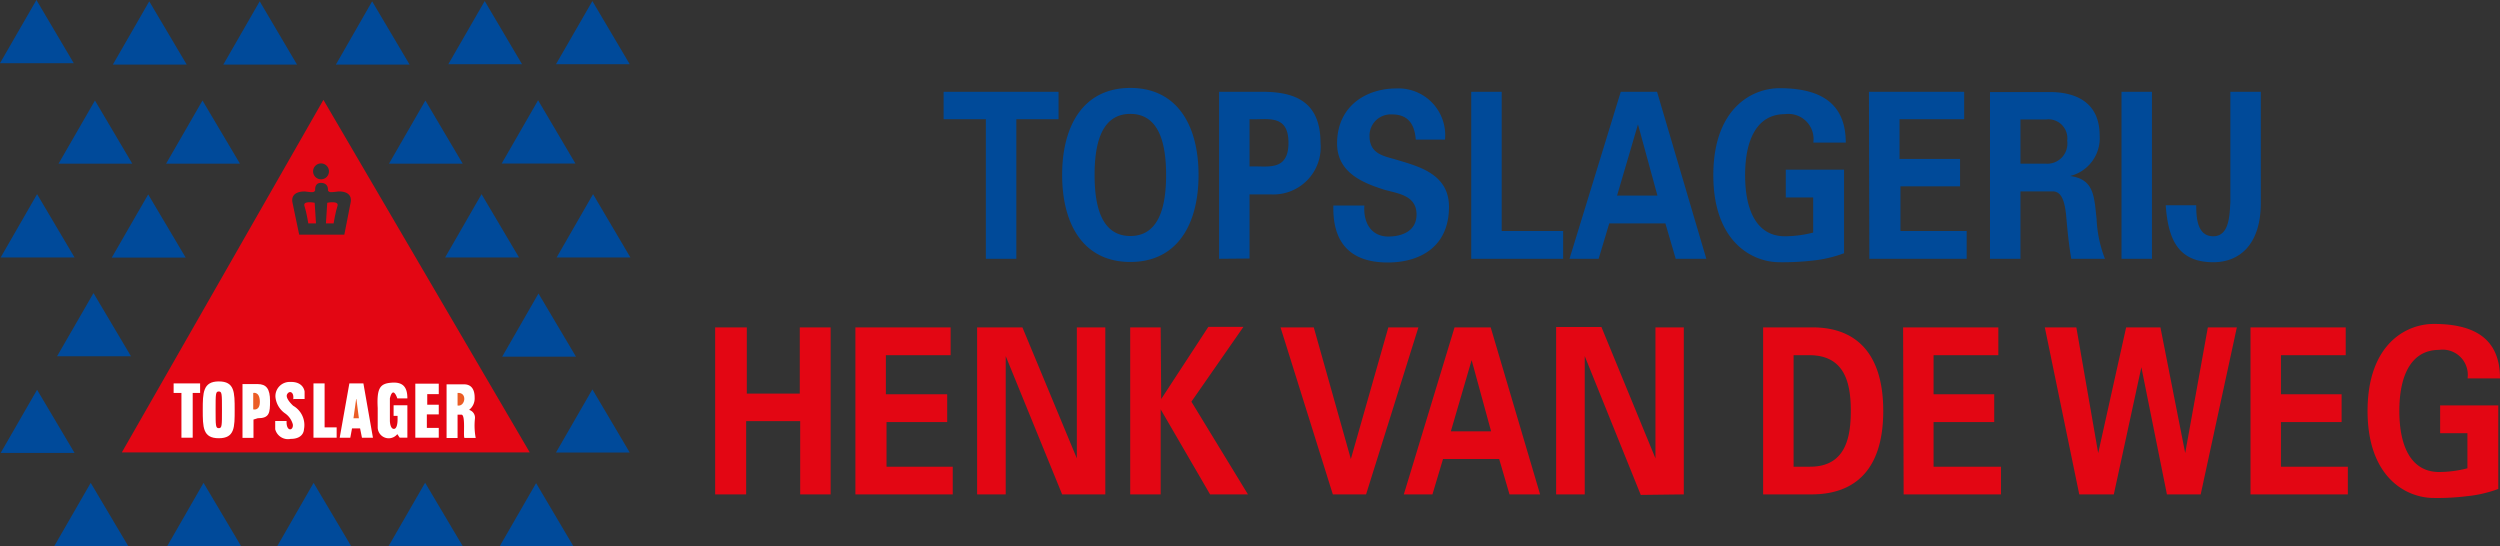
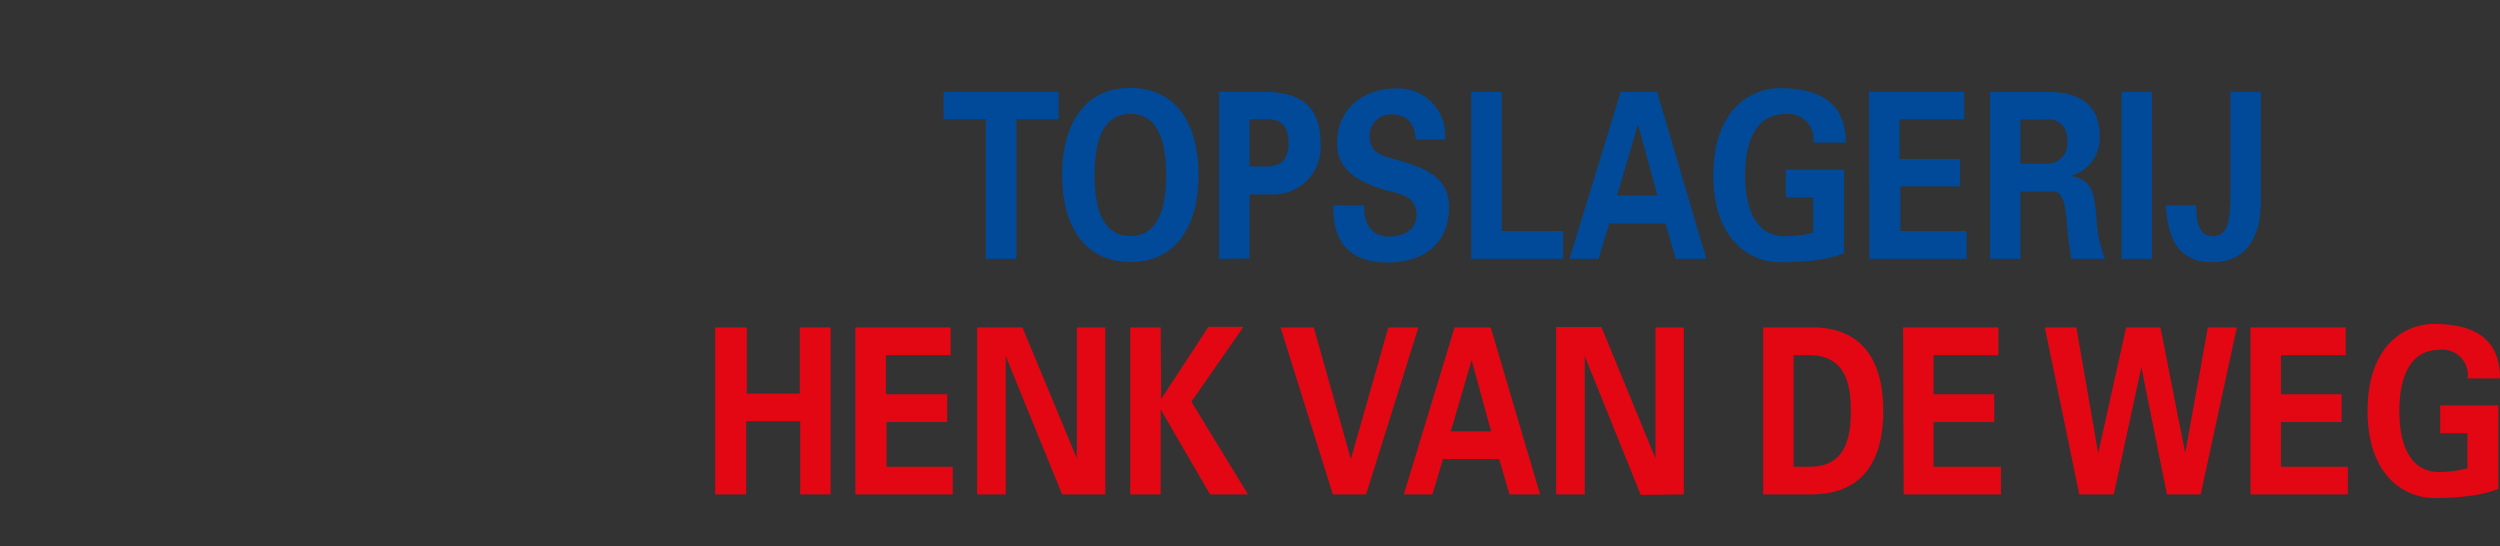
<svg xmlns="http://www.w3.org/2000/svg" viewBox="0 0 188.77 41.25">
  <rect x="0" y="0" width="188.77" height="41.25" fill="#333333" stroke="none" />
  <defs>
    <style>.cls-1{fill:none;}.cls-2{clip-path:url(#clip-path);}.cls-3{fill:#eb5c25;}.cls-4{fill:#e30613;}.cls-5{fill:#fff;}.cls-6{fill:#004a9a;}.cls-7{fill:#004a99;}</style>
    <clipPath id="clip-path" transform="translate(0 0)">
-       <rect class="cls-1" width="47.6" height="41.25" />
-     </clipPath>
+       </clipPath>
  </defs>
  <title>1Middel 2</title>
  <g id="Laag_2" data-name="Laag 2">
    <g id="Laag_1-2" data-name="Laag 1">
      <g class="cls-2">
        <path class="cls-3" d="M34.85,29.73a.43.43,0,0,1,.18.41c0,.18-.05.37-.23.44s-.14,0-.18,0a1.37,1.37,0,0,1,0-.8.21.21,0,0,1,.28,0" transform="translate(0 0)" />
        <path class="cls-4" d="M24.42,7.54,9.2,34.16H40L24.42,7.54m-.18,4.8a.6.6,0,1,1-.6.6.6.6,0,0,1,.6-.6M26,17.72H22.59l-.49-2.35c-.25-1,.95-.91.95-.91.48.06.67.1.75-.09,0,0-.08-.6.48-.56s.48.56.48.56c.08.19.27.15.76.09,0,0,1.19-.11.94.91Z" transform="translate(0 0)" />
        <path class="cls-4" d="M23.86,16.87l-.1-1.56s-.92-.19-.77.25.29,1.31.29,1.31h.58" transform="translate(0 0)" />
        <path class="cls-4" d="M24.61,16.87l.1-1.56s.92-.19.77.25-.29,1.31-.29,1.31h-.58" transform="translate(0 0)" />
-         <path class="cls-5" d="M22.18,30.13H23v-.56s-.06-.77-1.1-.73A1.07,1.07,0,0,0,20.8,30a1.71,1.71,0,0,0,.75,1.23,1.48,1.48,0,0,1,.56.81c.07.49-.51.6-.47-.25h-.86v.62a1,1,0,0,0,1.17.73c1,0,1-.71,1-.71a1.68,1.68,0,0,0-.81-1.79s-.63-.56-.46-.87.54-.18.46.38" transform="translate(0 0)" />
        <path class="cls-5" d="M29.68,30.6h1.08v2.45h-.58L30,32.78a.83.83,0,0,1-1.48-.51V30.81c-.08-1.49.17-1.84,1-1.91.94-.09,1.24.36,1.24,1.18H30s-.32-1-.56,0v1.68s0,.56.26.62.32-.4.32-.7v-.28h-.3V30.6" transform="translate(0 0)" />
        <path class="cls-5" d="M33.72,33.07h.83V31.31h.29c.35,0,.1,1.81.25,1.76h.83a5,5,0,0,1-.06-1.45.61.61,0,0,0-.44-.67,1.1,1.1,0,0,0,.42-.93c0-.68-.3-1-.8-1H33.72v4.07" transform="translate(0 0)" />
        <polygon class="cls-5" points="24.51 28.95 23.67 28.95 23.67 33.05 25.42 33.05 25.42 32.27 24.51 32.27 24.51 28.95" />
        <polygon class="cls-5" points="27.44 28.95 26.38 28.95 25.65 33.05 26.45 33.05 26.58 32.35 27.19 32.35 27.33 33.05 28.16 33.05 27.44 28.95" />
        <polyline class="cls-3" points="26.89 30.14 26.69 31.58 27.1 31.58 26.91 30.12" />
        <path class="cls-3" d="M34.55,29.67c.77-.06.58,1.06,0,.95v-.95" transform="translate(0 0)" />
-         <polygon class="cls-5" points="33.13 28.97 31.36 28.97 31.36 33.05 33.13 33.05 33.13 32.31 32.23 32.31 32.23 31.29 33.13 31.29 33.13 30.56 32.26 30.56 32.26 29.76 33.13 29.76 33.13 28.97" />
        <polygon class="cls-5" points="15.11 28.95 13.11 28.95 13.11 29.67 13.7 29.67 13.7 33.05 14.55 33.05 14.55 29.67 15.11 29.67 15.11 28.95" />
        <path class="cls-5" d="M16.76,30.94c0,1.21,0,1.39-.24,1.39s-.24-.18-.24-1.39,0-1.38.24-1.38.24.18.24,1.38m-1.45,0c0,1.32,0,2.15,1.21,2.15s1.2-.83,1.2-2.15,0-2.14-1.2-2.14-1.21.87-1.21,2.14" transform="translate(0 0)" />
-         <path class="cls-5" d="M18.31,33.06l.83,0V31.68l.32-.1c.89,0,.93-.4.93-1.31S20.11,29,19.45,29H18.31v4.11" transform="translate(0 0)" />
+         <path class="cls-5" d="M18.31,33.06l.83,0V31.68l.32-.1S20.11,29,19.45,29H18.31v4.11" transform="translate(0 0)" />
        <path class="cls-3" d="M19.12,29.67s.48-.13.5.63-.5.61-.5.61V29.67" transform="translate(0 0)" />
        <polygon class="cls-6" points="11.19 14.68 8.44 19.45 14.02 19.45 11.19 14.68" />
        <polygon class="cls-6" points="2.8 14.66 0.05 19.44 5.63 19.44 2.8 14.66" />
        <polygon class="cls-6" points="36.36 14.66 33.61 19.44 39.19 19.44 36.36 14.66" />
        <polygon class="cls-6" points="44.78 14.66 42.03 19.44 47.6 19.44 44.78 14.66" />
        <polygon class="cls-6" points="40.48 36.48 37.73 41.25 43.3 41.25 40.48 36.48" />
        <polygon class="cls-6" points="7.17 7.59 4.42 12.36 9.99 12.36 7.17 7.59" />
        <polygon class="cls-6" points="44.73 29.4 41.98 34.17 47.55 34.17 44.73 29.4" />
        <polygon class="cls-6" points="2.8 29.43 0.05 34.2 5.63 34.2 2.8 29.43" />
        <polygon class="cls-6" points="7.06 22.13 4.31 26.9 9.89 26.9 7.06 22.13" />
        <polygon class="cls-6" points="40.66 22.16 37.92 26.93 43.49 26.93 40.66 22.16" />
        <polygon class="cls-6" points="32.12 7.59 29.37 12.36 34.94 12.36 32.12 7.59" />
        <polygon class="cls-6" points="15.29 7.59 12.54 12.36 18.12 12.36 15.29 7.59" />
        <polygon class="cls-6" points="40.63 7.57 37.88 12.35 43.45 12.35 40.63 7.57" />
-         <polygon class="cls-6" points="32.1 36.45 29.35 41.22 34.93 41.22 32.1 36.45" />
        <polygon class="cls-6" points="36.6 0.08 33.85 4.85 39.42 4.85 36.6 0.08" />
        <polygon class="cls-6" points="44.73 0.08 41.98 4.85 47.55 4.85 44.73 0.08" />
        <polygon class="cls-6" points="6.85 36.46 4.1 41.23 9.68 41.23 6.85 36.46" />
        <polygon class="cls-6" points="15.37 36.46 12.63 41.23 18.2 41.23 15.37 36.46" />
        <polygon class="cls-6" points="23.68 36.46 20.94 41.23 26.51 41.23 23.68 36.46" />
        <polygon class="cls-6" points="2.75 0 0 4.77 5.57 4.77 2.75 0" />
        <polygon class="cls-6" points="11.27 0.1 8.52 4.88 14.1 4.88 11.27 0.1" />
        <polygon class="cls-6" points="19.61 0.1 16.86 4.88 22.43 4.88 19.61 0.1" />
        <polygon class="cls-6" points="28.1 0.1 25.36 4.88 30.93 4.88 28.1 0.1" />
      </g>
      <path class="cls-4" d="M186.31,32.71v2.65a8.62,8.62,0,0,1-2.14.28c-2,0-3-1.76-3-4.61s1-4.61,3-4.61a1.9,1.9,0,0,1,2.15,2.15h2.45c0-3-1.93-4.11-5-4.11-2.12,0-5,1.56-5,6.57s2.91,6.57,5,6.57a17.76,17.76,0,0,0,2.47-.13,9.5,9.5,0,0,0,2.4-.55V30.61h-4.39v2.1Zm-16.38,4.62h7.35V35.24h-5.05V31.87h4.58v-2.1h-4.58V26.82h4.89v-2.1h-7.19Zm-11.5-3.12h0l-1.65-9.49h-2.38L157,37.33h2.61l2.08-9.6h0l1.93,9.6h2.55l2.73-12.61h-2.19L165,34.21h0l-1.87-9.49h-2.59Zm-14.69,3.12h7.35V35.24H146V31.87h4.58v-2.1H146V26.82h4.89v-2.1h-7.19Zm-10.61,0h3.65c3.34,0,5.42-1.92,5.42-6.3s-2.08-6.34-5.42-6.31h-3.65Zm2.3-10.51h1.19c2.73,0,3.13,2.2,3.13,4.21s-.4,4.24-3.13,4.21h-1.19Zm-8.29,10.51V24.72H125v9.89l0,0-4.08-9.92h-3.42V37.33h2.16V26.89l0,0,4.23,10.48Zm-17.59-4.76,1.57-5.38h0l1.47,5.38Zm-1.39,4.76.8-2.67h4.24l.78,2.67h2.31l-3.73-12.61h-2.73L106,37.33Zm-7.52,0h2.51l3.95-12.61h-2.27L102,34.66h0L99.2,24.72H96.69Zm-13-12.61h-2.3V37.33h2.3V30.91h0l3.73,6.42h2.86l-4.27-7,3.93-5.65H91.24l-3.56,5.45h0ZM83.46,37.33V24.72H81.31v9.89l0,0L77.2,24.72H73.78V37.33h2.16V26.89l0,0L80.2,37.33Zm-18.87,0h7.35V35.24h-5V31.87h4.58v-2.1H66.89V26.82h4.89v-2.1H64.59Zm-8.25,0V31.8h4.08v5.53h2.3V24.72H60.39v5h-4v-5H54V37.33Z" transform="translate(0 0)" />
      <path class="cls-7" d="M168.41,6.93v8.36c-.06.91-.06,2.55-1.29,2.55s-1.28-1.43-1.29-2.34h-2.3c.18,2.52.9,4.3,3.59,4.3,2,0,3.58-1.35,3.59-4.45V6.93Zm-5.92,0h-2.3V19.54h2.3Zm-9.93,7.52H155c.76,0,.91,1,1,1.7.1,1.13.2,2.27.4,3.39h2.54a9.39,9.39,0,0,1-.63-3c-.19-1.75-.19-3-2-3.25v0a2.94,2.94,0,0,0,2.23-3.06c0-2.57-1.89-3.27-3.73-3.28h-4.55V19.54h2.3Zm0-5.43h1.93a1.43,1.43,0,0,1,1.6,1.61,1.52,1.52,0,0,1-1.6,1.73h-1.93ZM141.15,19.54h7.35v-2.1h-5V14.07H148V12h-4.57V9h4.88V6.93h-7.19Zm-4.24-4.63v2.65a8.62,8.62,0,0,1-2.14.28c-2,0-3-1.76-3-4.61s1-4.61,3-4.61a1.9,1.9,0,0,1,2.15,2.15h2.45c0-3-1.93-4.11-5-4.11-2.12,0-5,1.56-5,6.57s2.91,6.57,5,6.57a20.11,20.11,0,0,0,2.46-.12,9.49,9.49,0,0,0,2.41-.56V12.81h-4.4v2.1Zm-14.81-.14,1.58-5.38h0l1.47,5.38Zm-1.39,4.77.8-2.67h4.24l.78,2.67h2.31L125.12,6.93h-2.74l-3.87,12.61Zm-2.68,0v-2.1h-4.64V6.93h-2.3V19.54Zm-8.92-9a3.53,3.53,0,0,0-3.7-3.86c-2.19,0-4.45,1.28-4.45,4.16,0,2.24,2.05,3,3.55,3.48.92.28,2.45.38,2.45,1.87,0,1.34-1.22,1.67-2.14,1.67-1.2,0-1.89-.94-1.8-2.34h-2.34c-.08,3.18,1.66,4.3,4.11,4.3,2.3,0,4.62-1.08,4.62-4.21,0-2.53-2.41-3.07-4-3.56-.92-.27-2-.42-2-1.78a1.6,1.6,0,0,1,1.71-1.63c1.11,0,1.69.63,1.78,1.9ZM94.35,9c1.28.07,2.94-.45,2.94,1.78s-1.66,1.72-2.94,1.79Zm0,10.52V14.68H96a3.57,3.57,0,0,0,3.71-3.88c0-3.19-2-3.86-4.38-3.87H92.05V19.54Zm-9-10.92c2.27,0,2.7,2.45,2.7,4.61s-.43,4.61-2.7,4.61-2.7-2.44-2.7-4.61.43-4.61,2.7-4.61m0,11.18c3.55,0,5.15-2.85,5.15-6.57s-1.6-6.57-5.15-6.57-5.15,2.85-5.15,6.57,1.6,6.57,5.15,6.57M71.25,9h3.19V19.54h2.3V9h3.19V6.93H71.25Z" transform="translate(0 0)" />
    </g>
  </g>
</svg>